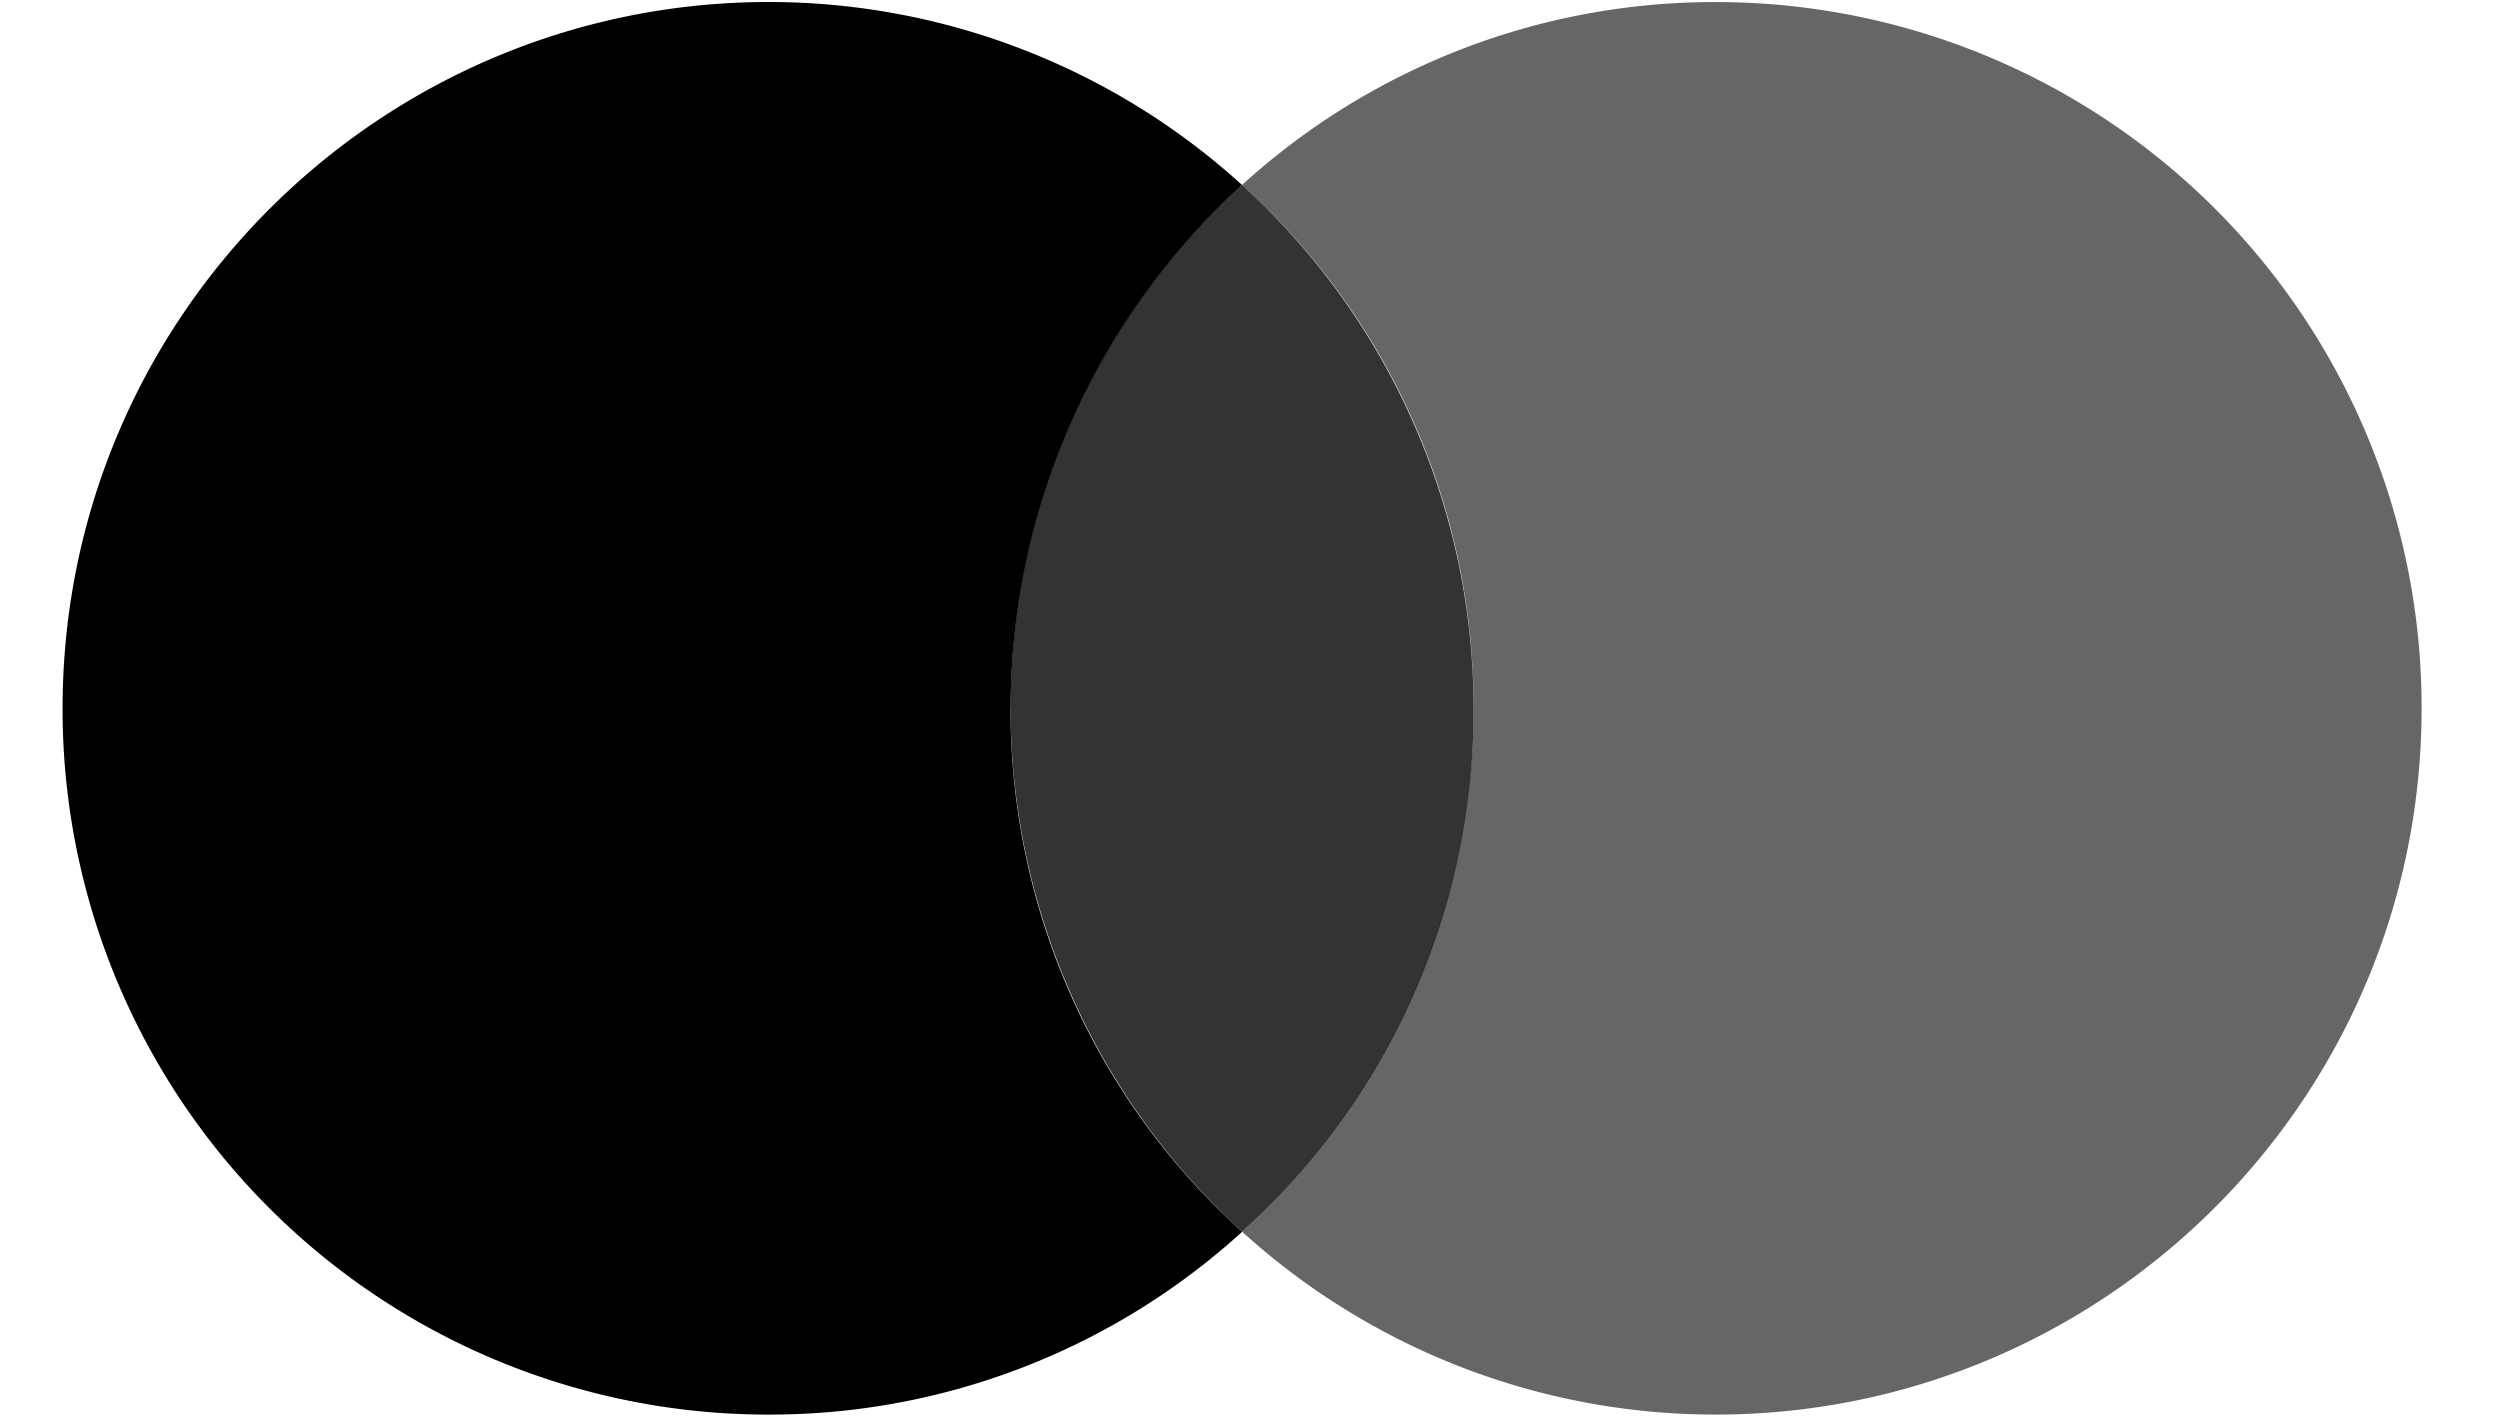
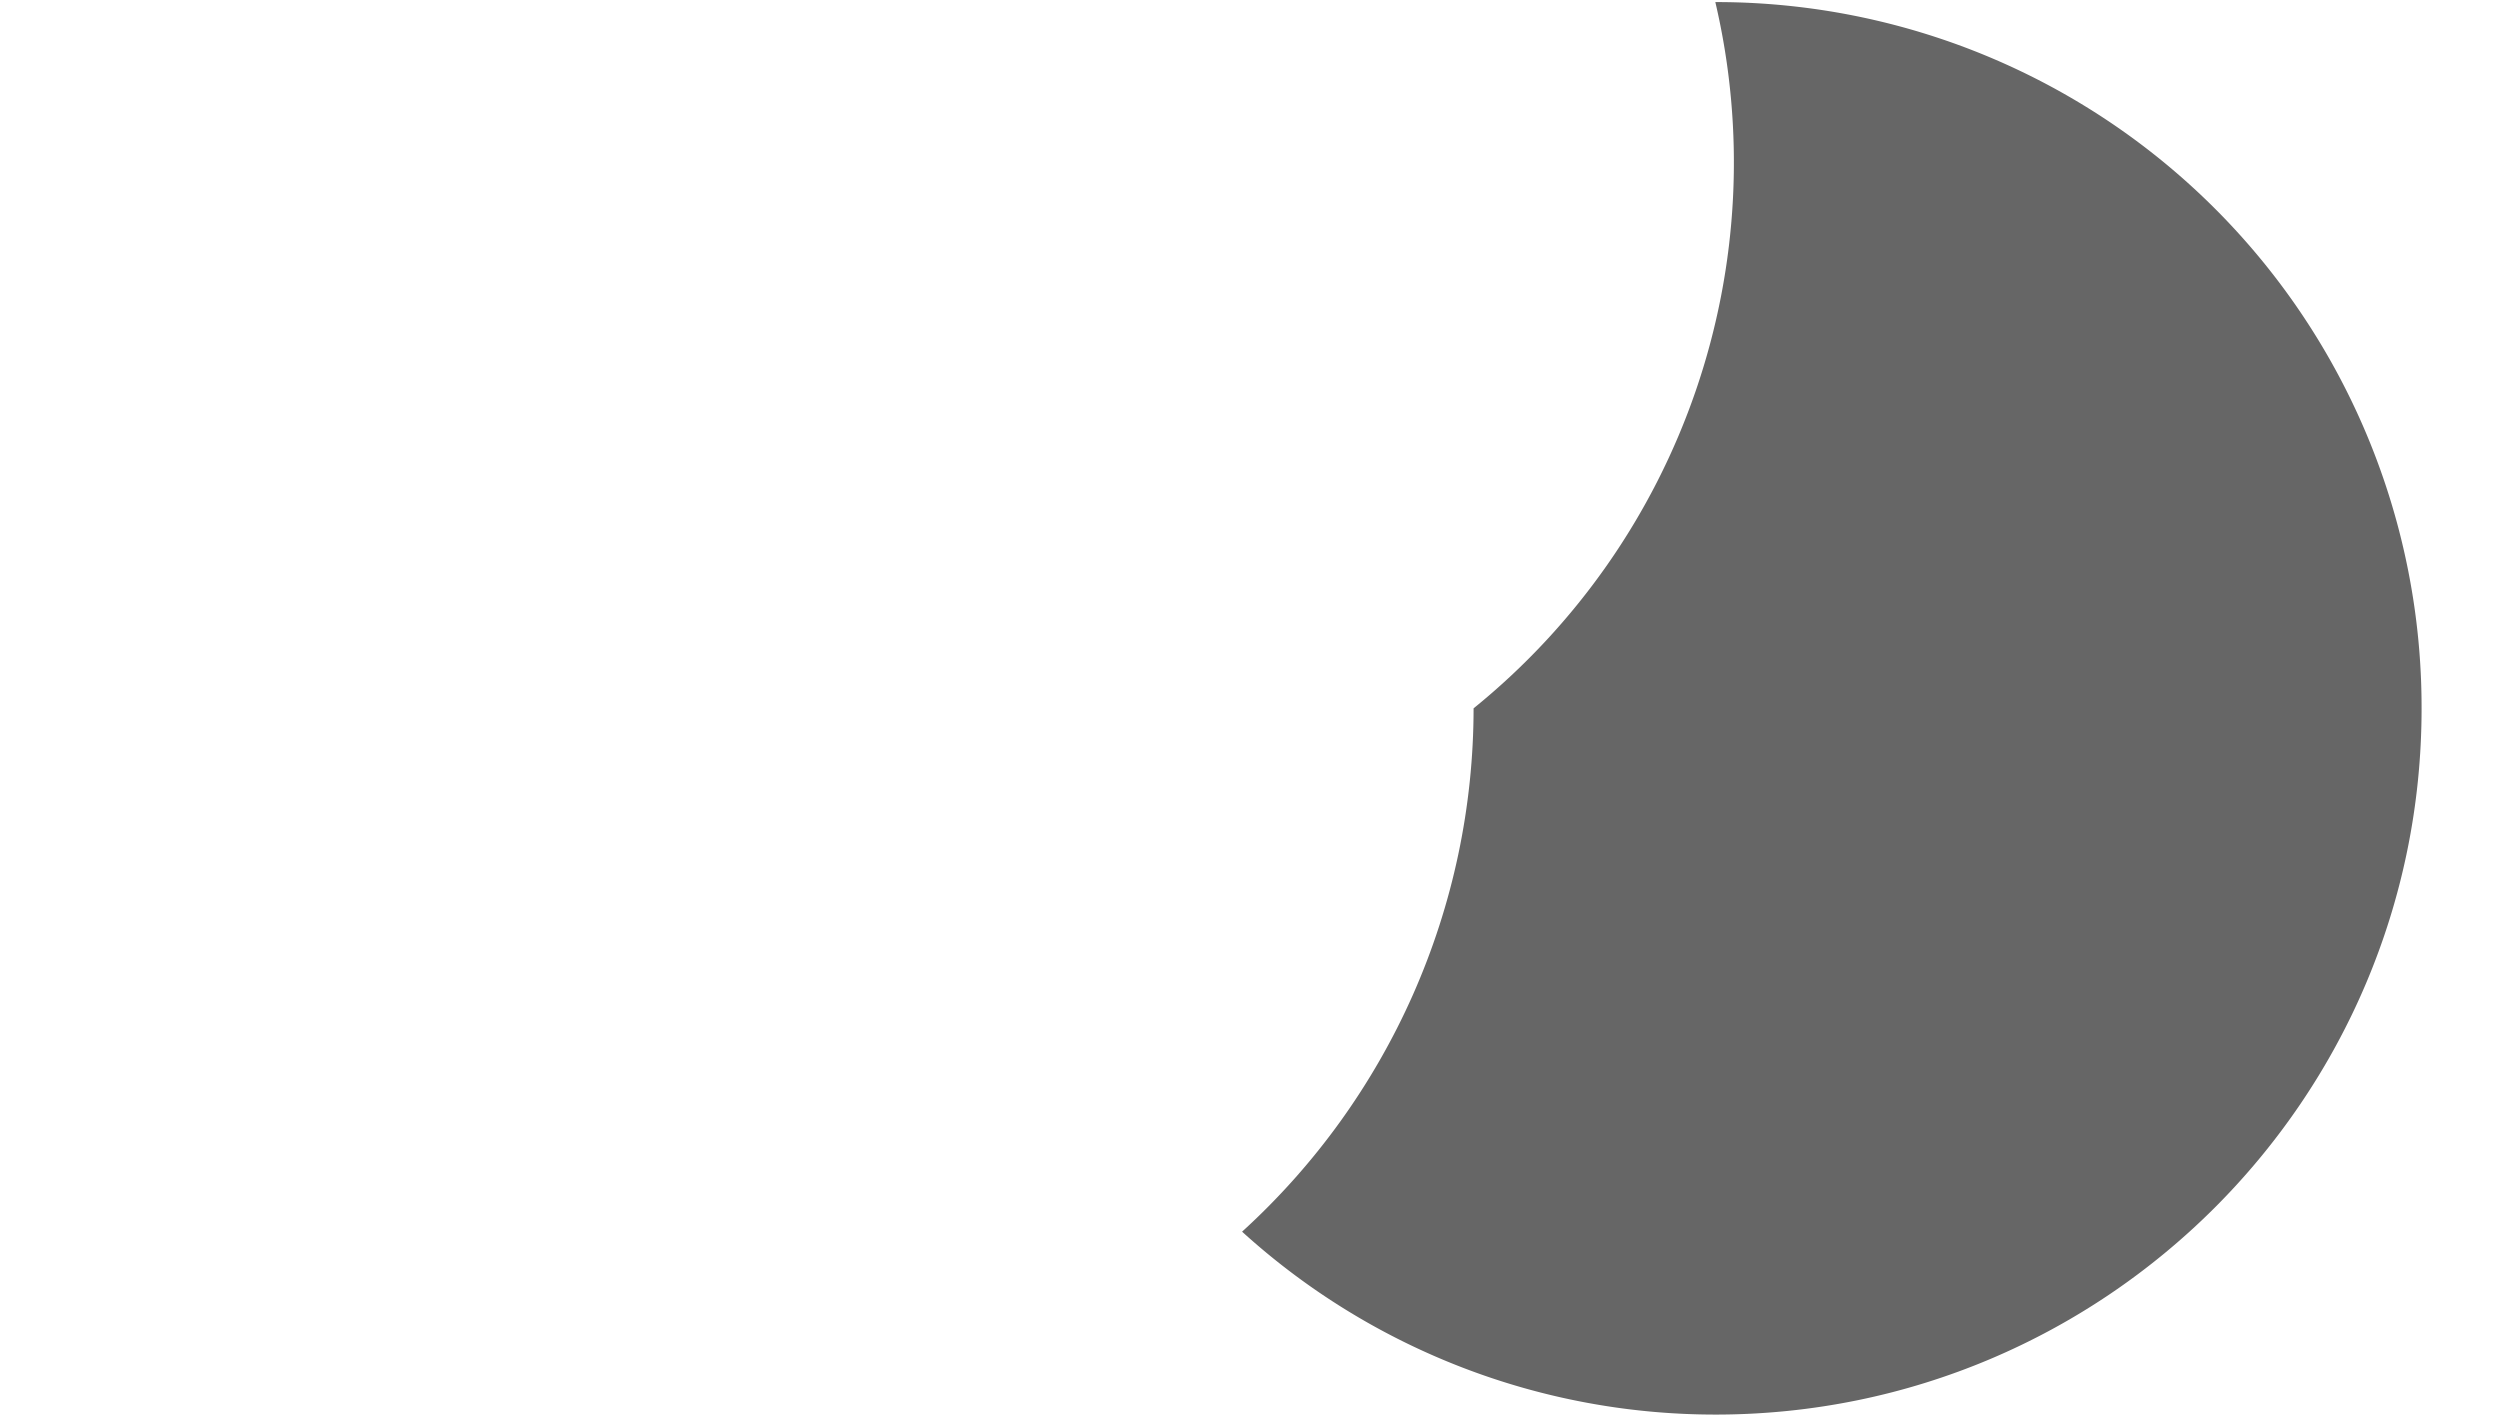
<svg xmlns="http://www.w3.org/2000/svg" width="30" height="17" fill="none">
-   <path fill="currentColor" d="M12.128 8.5a8.494 8.494 0 0 1 2.777-6.28A8.447 8.447 0 0 0 9.226.024C4.556.025.751 3.812.751 8.5a8.464 8.464 0 0 0 8.475 8.475 8.414 8.414 0 0 0 5.68-2.194A8.43 8.43 0 0 1 12.127 8.5Z" />
-   <path fill="currentColor" d="M20.584.025a8.414 8.414 0 0 0-5.679 2.194A8.43 8.43 0 0 1 17.683 8.5a8.495 8.495 0 0 1-2.778 6.28 8.447 8.447 0 0 0 5.68 2.195c4.67 0 8.474-3.787 8.474-8.475A8.464 8.464 0 0 0 20.584.025Z" opacity=".6" />
-   <path fill="currentColor" d="M17.683 8.5a8.494 8.494 0 0 0-2.778-6.281 8.43 8.43 0 0 0-2.778 6.28 8.495 8.495 0 0 0 2.778 6.281 8.43 8.43 0 0 0 2.778-6.28Z" opacity=".8" />
+   <path fill="currentColor" d="M20.584.025A8.43 8.43 0 0 1 17.683 8.5a8.495 8.495 0 0 1-2.778 6.28 8.447 8.447 0 0 0 5.68 2.195c4.67 0 8.474-3.787 8.474-8.475A8.464 8.464 0 0 0 20.584.025Z" opacity=".6" />
</svg>